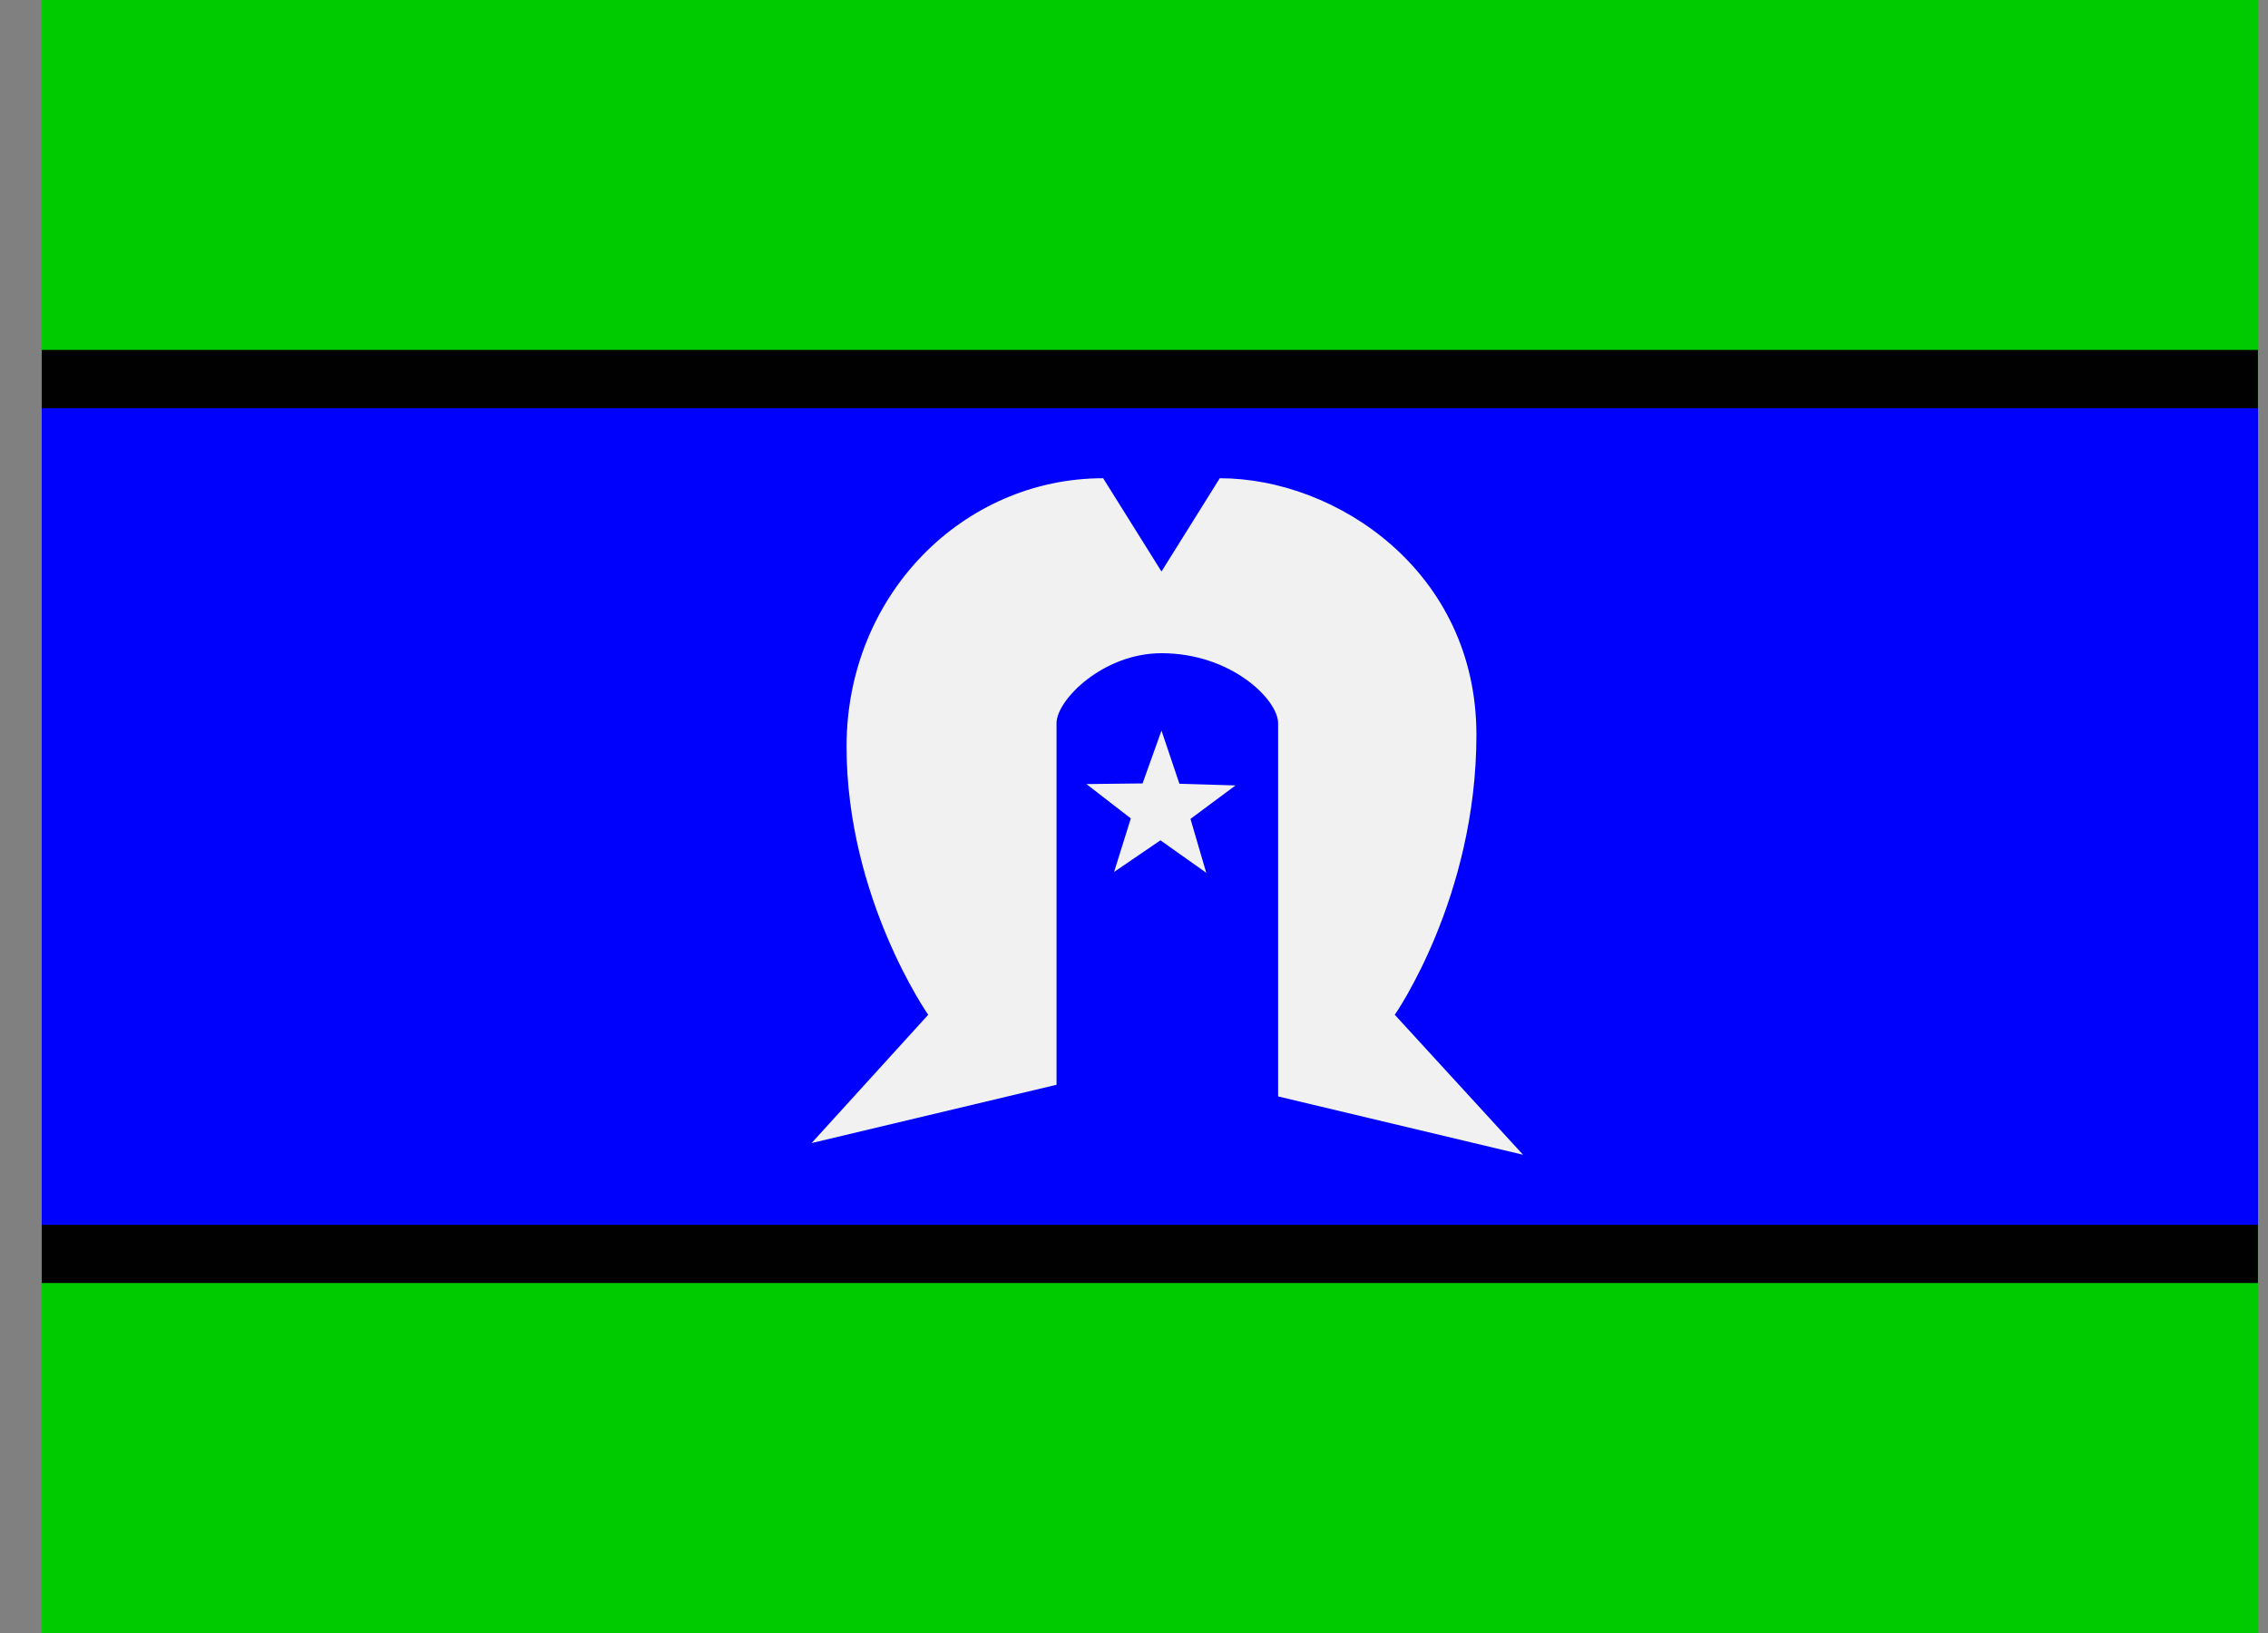
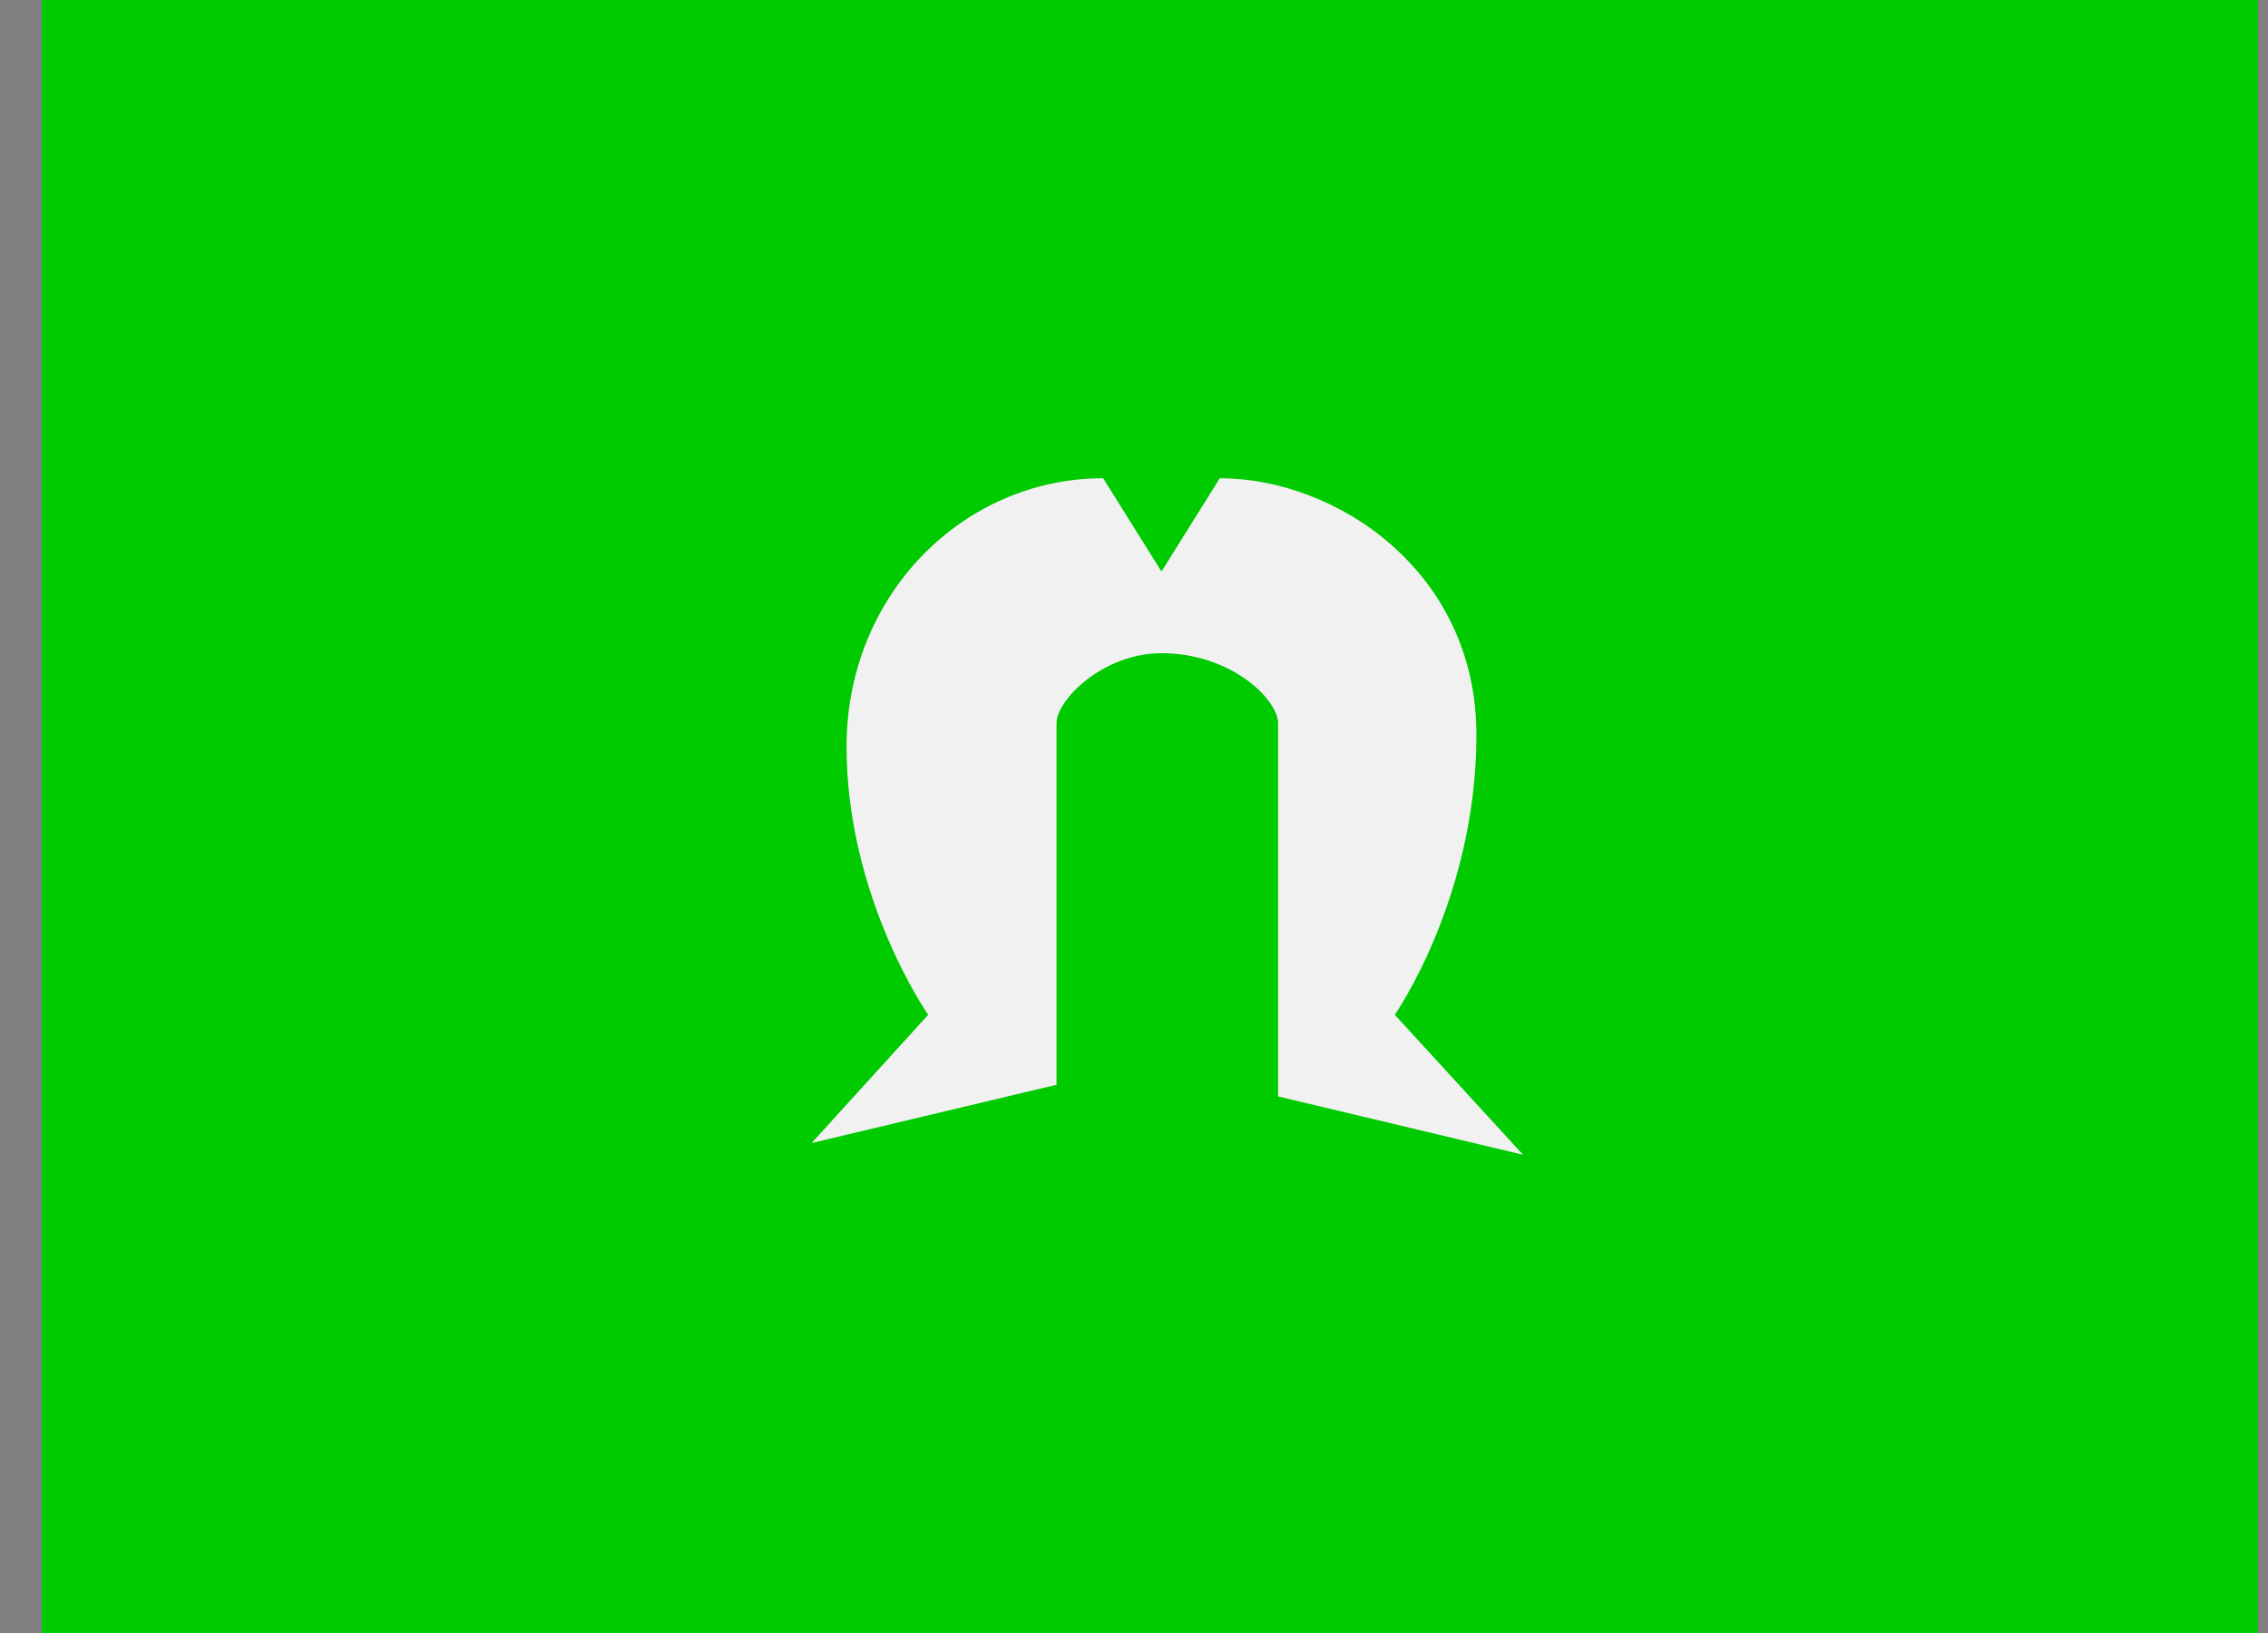
<svg xmlns="http://www.w3.org/2000/svg" width="50" height="36" viewBox="0 0 50 36" fill="none">
  <rect x="0" y="0" width="50" height="36" fill="#808080" stroke="none" />
  <path d="M49.778 0H0.92V36H49.778V0Z" fill="#00CA00" />
-   <path d="M49.778 7.714H0.92V28.285H49.778V7.714Z" fill="#000100" />
-   <path d="M49.778 9H0.92V27H49.778V9Z" fill="#0001FD" />
  <path fill-rule="evenodd" clip-rule="evenodd" d="M17.892 25.199L20.463 22.371C20.463 22.371 18.663 19.799 18.663 16.457C18.663 13.114 21.234 10.543 24.32 10.543L25.606 12.599L26.891 10.543C29.463 10.543 32.549 12.599 32.549 16.2C32.549 19.799 30.749 22.371 30.749 22.371L33.577 25.457L28.177 24.171V15.943C28.177 15.428 27.149 14.4 25.606 14.4C24.32 14.4 23.292 15.428 23.292 15.943V23.914L17.892 25.199Z" fill="#F1F1F1" />
-   <path fill-rule="evenodd" clip-rule="evenodd" d="M24.561 19.222L24.93 18.042L23.951 17.285L25.189 17.271L25.606 16.106L26.001 17.278L27.238 17.315L26.245 18.053L26.593 19.241L25.583 18.525L24.561 19.222Z" fill="#F1F1F1" />
</svg>